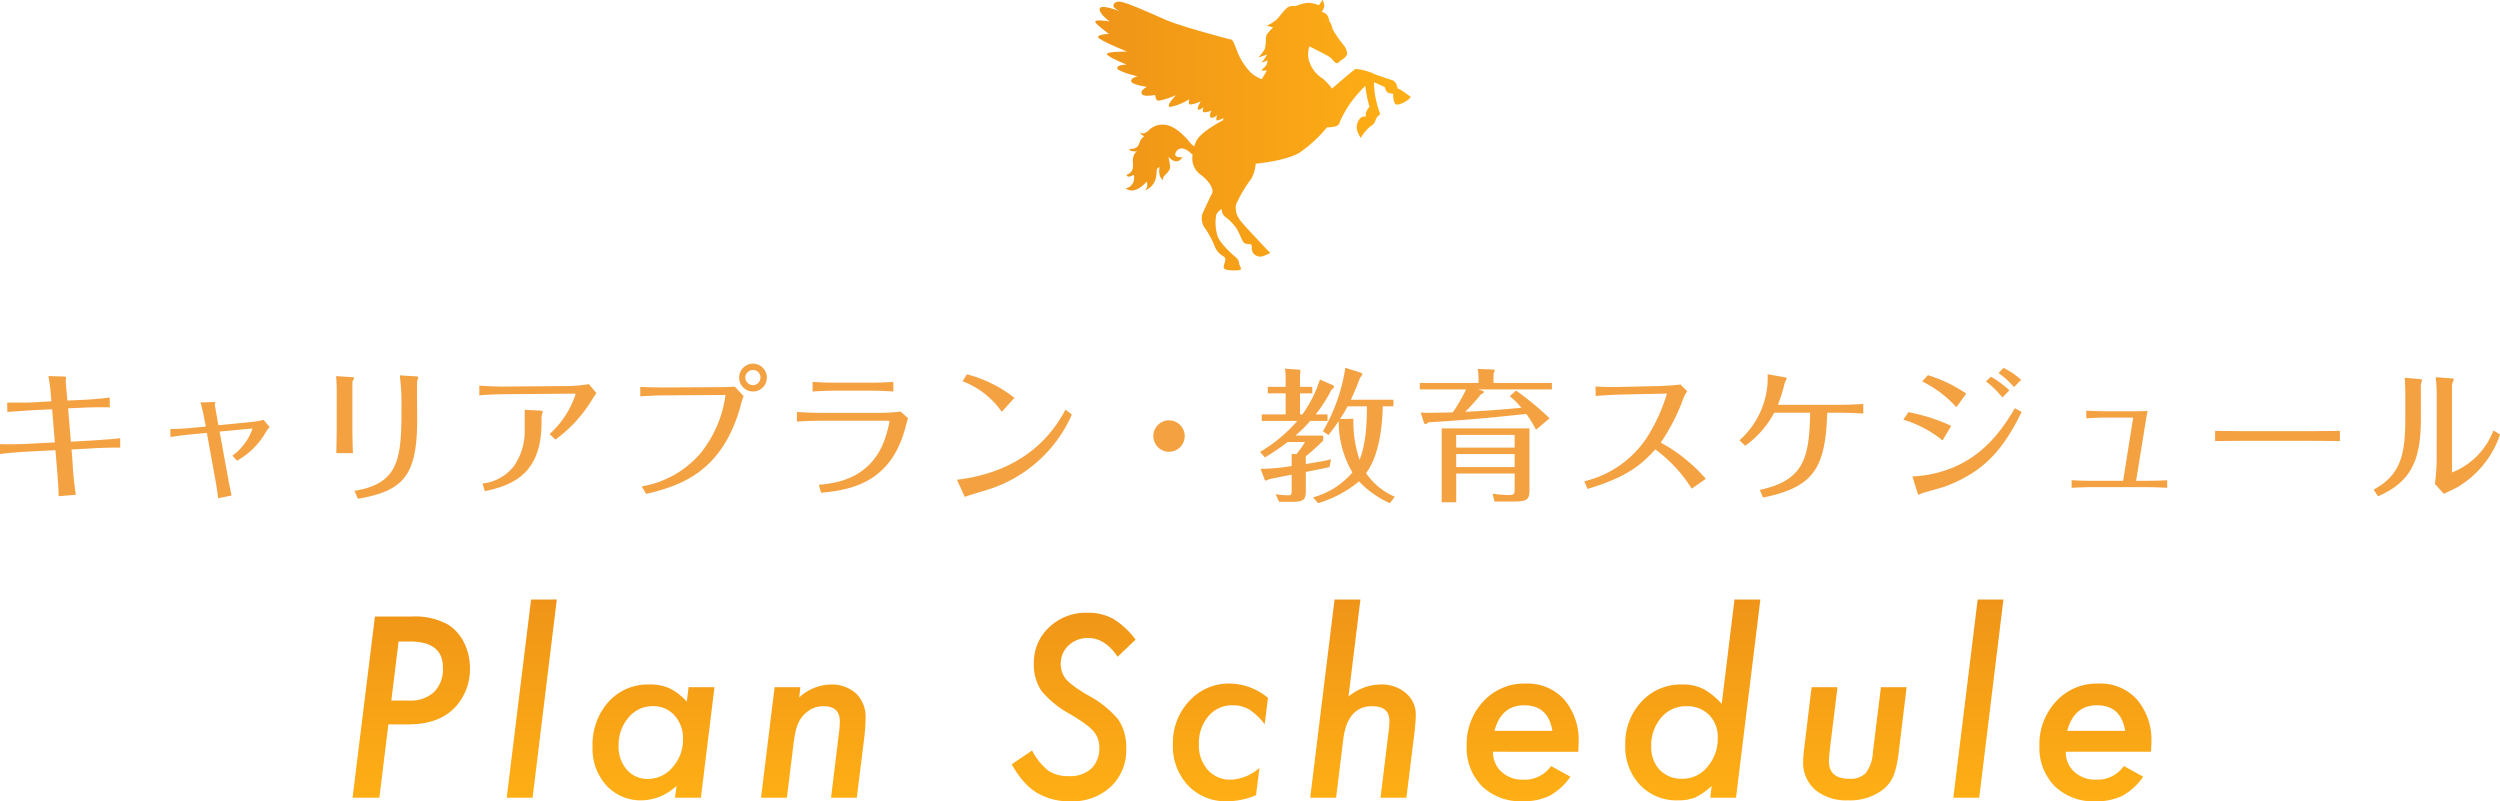
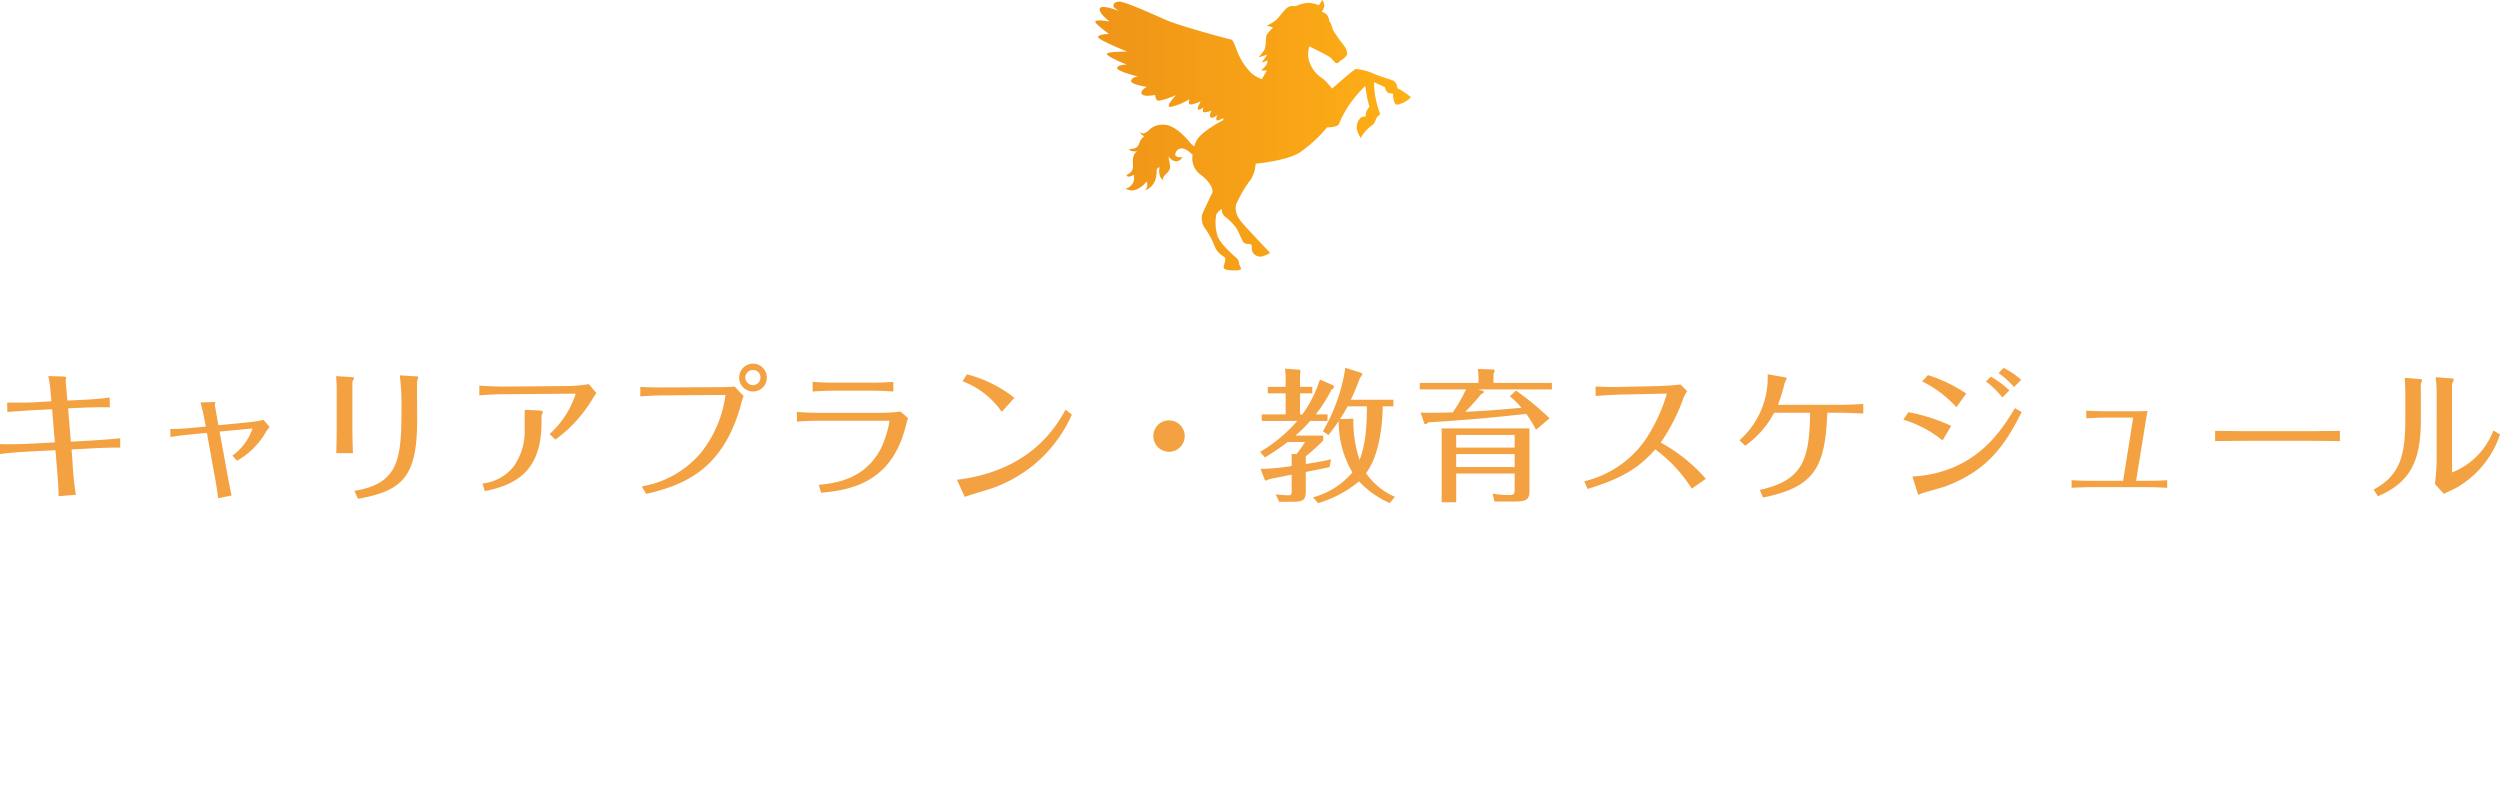
<svg xmlns="http://www.w3.org/2000/svg" xmlns:xlink="http://www.w3.org/1999/xlink" width="312" height="100" viewBox="0 0 312 100">
  <defs>
    <linearGradient id="linear-gradient" y1="0.5" x2="1" y2="0.5" gradientUnits="objectBoundingBox">
      <stop offset="0" stop-color="#ef9418" />
      <stop offset="1" stop-color="#ffaf15" />
    </linearGradient>
    <linearGradient id="linear-gradient-2" x1="0.5" y1="0" x2="0.5" y2="1" xlink:href="#linear-gradient" />
  </defs>
  <g id="グループ_1345" data-name="グループ 1345" transform="translate(-1164 -3242.438)">
    <path id="パス_2904" data-name="パス 2904" d="M7.836-11.178l-2.156.126c-.808.054-1.563.036-2.425.036H2.32l.018,1.17c1.15-.09,2.785-.2,3.449-.234l2.138-.108.341,4.14-3.539.18c-1.4.072-2.838.054-3.306.036V-4.59c.719-.126,2.659-.27,3.4-.306l3.521-.18L8.5-3.15C8.716-.612,8.734.036,8.734.666L10.89.486a38.322,38.322,0,0,1-.413-4.05l-.126-1.6,2.623-.144c1.491-.09,2.856-.09,3.449-.09V-6.57c-.772.108-3.018.252-3.557.288l-2.6.144L9.919-10.3l2.03-.09c.79-.036,1.814-.054,3.18-.036l-.018-1.224c-1.114.162-2.821.27-3.288.288l-1.994.09L9.65-13.32a2.375,2.375,0,0,1,.018-.738c.036-.162,0-.2-.413-.216l-1.8-.054a15.585,15.585,0,0,1,.269,1.836Zm19.277,3.15-2.228.216c-.252.018-1.545.108-2.21.09l.018,1.008c.539-.108,1.761-.252,2.3-.306l2.246-.216,1.15,6.354c.018.126.18,1.08.252,1.8L30.328.576c-.126-.522-.287-1.368-.4-1.944l-1.1-6.03,4.006-.378c.054,0,.09.018.09.036a6.922,6.922,0,0,1-2.5,3.348l.575.63a9.5,9.5,0,0,0,3.647-3.654,2.962,2.962,0,0,1,.431-.54l-.755-.9a13.741,13.741,0,0,1-1.8.288l-3.845.378-.413-2.322a1.091,1.091,0,0,1-.036-.27,1.012,1.012,0,0,0,.072-.27c0-.036-.18-.036-.252-.036l-1.6.054c.216.792.359,1.4.5,2.214Zm16.33.4c0,.306-.036,2.628-.054,2.916h2.084c-.036-.486-.072-2.466-.072-2.9v-5.958c-.018-.09.216-.432.216-.5,0-.108-.234-.126-.323-.126l-1.922-.126c.018.306.072,1.224.072,1.35ZM46.1.99c5.713-.99,7.384-2.934,7.384-9.864,0-.774-.036-4.68,0-4.842a4.349,4.349,0,0,0,.144-.45c0-.09-.18-.126-.269-.126l-2.048-.126a27.491,27.491,0,0,1,.216,3.87c0,6.39-.18,9.612-5.875,10.548ZM73.049-12.132c.108,0,.2.018.2.09a11.6,11.6,0,0,1-3.234,4.95l.719.7A17.442,17.442,0,0,0,75.4-11.52a3.938,3.938,0,0,1,.467-.666l-.952-1.134a17.436,17.436,0,0,1-2.443.234l-8.264.072c-.737,0-2.228-.054-2.964-.126v1.224c.719-.072,2.192-.144,2.964-.144ZM66.9-7.722a7.625,7.625,0,0,1-1.311,4.59A5.7,5.7,0,0,1,61.641-.918l.287.954c3.862-.792,7.078-2.466,7.078-8.6v-.756c0-.09.162-.486.162-.576,0-.054-.216-.126-.323-.126l-1.94-.09Zm26.768-6.426A1.731,1.731,0,0,0,95.4-12.4a1.731,1.731,0,0,0,1.725-1.746A1.738,1.738,0,0,0,95.4-15.876,1.727,1.727,0,0,0,93.673-14.148Zm2.659,0a.944.944,0,0,1-.934.954.959.959,0,0,1-.952-.954.944.944,0,0,1,.952-.936A.929.929,0,0,1,96.332-14.148ZM82.067.378c4.509-1.062,9.539-2.862,11.8-11.052a7.483,7.483,0,0,1,.359-1.152l-1.114-1.188c-.647.054-1.509.072-2.1.072l-6.773.036c-.772,0-2.138-.018-2.91-.072v1.188c1.24-.09,2.353-.126,2.946-.126l7.689-.054a14.675,14.675,0,0,1-3.054,7.2,12.329,12.329,0,0,1-7.4,4.212ZM100.877-8.64c.808-.072,1.994-.108,2.821-.108h8.551c.09,0,.18,0,.18.072a13.436,13.436,0,0,1-1.006,3.258c-1.922,3.87-5.533,4.464-7.815,4.662l.287.99c3.737-.342,8.767-1.26,10.546-8.244.126-.468.162-.648.305-1.062l-.934-.828a20.676,20.676,0,0,1-2.353.162H103.7c-.683,0-2.138-.054-2.821-.108Zm12.037-4.968c-.755.072-2.084.108-2.874.108h-4.276c-.772,0-2.156-.036-2.928-.108V-12.4c.808-.054,2.12-.108,2.946-.108h4.294c.755,0,2.1.054,2.838.108ZM134.4-10.134c-1.15,2.088-4.348,7.632-13.546,8.748l.97,2.142c.467-.2,2.677-.828,3.126-.99a16.974,16.974,0,0,0,10.24-9.288Zm-6.378-1.476a16.064,16.064,0,0,0-5.928-2.934l-.539.864a10.457,10.457,0,0,1,4.887,3.816ZM147.317-8.8a1.953,1.953,0,0,0-1.958,1.962,1.965,1.965,0,0,0,1.958,1.962,1.965,1.965,0,0,0,1.958-1.962A1.965,1.965,0,0,0,147.317-8.8ZM164.384-4.32a25.619,25.619,0,0,0,2.174-1.962v-.612H163.09a18.148,18.148,0,0,0,1.85-1.836H167.1v-.81h-1.473a18.51,18.51,0,0,0,1.976-3.114c.126-.054.287-.126.287-.342a.194.194,0,0,0-.144-.2l-1.6-.7a15.269,15.269,0,0,1-2.192,4.356h-.287v-2.628h1.527v-.81h-1.527v-1.566a2.7,2.7,0,0,0,.054-.4.178.178,0,0,0-.162-.18l-1.779-.126a6.4,6.4,0,0,1,.09,1.152v1.116h-2.228v.81h2.228V-9.54h-2.982v.81h4.437a18.606,18.606,0,0,1-4.653,3.87l.611.684A27.415,27.415,0,0,0,162.12-6.1h2.174a11.645,11.645,0,0,1-1.078,1.512l-.593-.018V-3.1a26.83,26.83,0,0,1-3.88.36l.485,1.278c.018.072.108.18.18.18a1.047,1.047,0,0,0,.323-.144c.09-.054,2.551-.522,2.892-.594V.054c0,.45-.108.5-.485.5a14.215,14.215,0,0,1-1.509-.126l.431.936h1.527c1.455,0,1.8-.18,1.8-1.35V-2.358c.988-.2,2.695-.54,2.964-.612l.18-.972c-.557.144-1.042.252-3.144.594ZM175.5.738a8.3,8.3,0,0,1-3.593-2.952c1.311-1.728,2.012-4.77,2.084-8.334h1.329v-.828h-5.318c.305-.648.575-1.206,1.168-2.772a1.283,1.283,0,0,0,.287-.4c0-.09-.18-.2-.252-.216l-1.886-.594a22.134,22.134,0,0,1-2.8,7.92l.7.468c.341-.45.79-1.008,1.276-1.746A12.476,12.476,0,0,0,170.2-2.3,9.763,9.763,0,0,1,165.282.81l.647.72a14.3,14.3,0,0,0,5.1-2.718,11.73,11.73,0,0,0,3.845,2.718Zm-6.845-9.7c.252-.378.539-.828.952-1.584h2.407c0,4.122-.557,5.76-.916,6.678A14.694,14.694,0,0,1,170.33-9Zm14.5,1.98h7.294V-5.4h-7.294Zm7.294,6.732c0,.648-.054.774-.737.774A12.861,12.861,0,0,1,187.7.342l.234.99h2.407c1.707,0,1.958-.27,1.958-1.458V-7.794H181.343V1.422h1.814V-2.16h7.294Zm0-2.718h-7.294V-4.59h7.294Zm-.611-8.838a8.691,8.691,0,0,1,1.455,1.44c-3.521.306-3.9.342-7.006.5a28.657,28.657,0,0,0,1.976-2.2c.09-.036.341-.126.341-.27,0-.108-.108-.144-.162-.162l-.557-.162H195.1v-.81H187.81v-1.17a.761.761,0,0,0,.144-.36c0-.108-.09-.144-.2-.144l-1.922-.072a4.856,4.856,0,0,1,.108.972v.774h-7.33v.81h5.767a18.1,18.1,0,0,1-1.653,2.862c-.952.036-2.641.054-3.072.054-.5,0-.647-.018-.934-.036l.4,1.224c.036.09.09.234.18.234.126,0,.287-.144.4-.234,5.443-.324,8.228-.63,12.2-1.044a14.316,14.316,0,0,1,1.222,1.98l1.689-1.44a36.016,36.016,0,0,0-4.186-3.456Zm24.468,10.3a20.3,20.3,0,0,0-5.623-4.518,24.288,24.288,0,0,0,2.839-5.562,3.471,3.471,0,0,1,.467-.846l-.844-.846c-.485.09-2.174.18-2.731.2l-4.887.108c-1.186.018-1.581.018-2.982-.054l.018,1.188c.575-.072,2.461-.162,3-.18l5.893-.126a21.5,21.5,0,0,1-2.623,5.67,12.943,12.943,0,0,1-7.689,5.274l.4.954c5.084-1.512,6.809-3.132,8.462-4.932a17.98,17.98,0,0,1,4.545,4.9Zm4.922-4.122a12.015,12.015,0,0,0,3.611-4.122h4.491c-.108,5.724-.808,8.442-6.288,9.63l.413.954c6.414-1.314,7.761-3.726,8.012-10.584h1.653c.287,0,1.94.036,2.838.108v-1.206c-.737.054-2.084.108-2.856.108h-7.8a17.966,17.966,0,0,0,.826-2.646c.018-.108.269-.54.269-.648,0-.09-.234-.144-.341-.162l-2.03-.36a10.427,10.427,0,0,1-3.521,8.244Zm30.038-8.028a11.015,11.015,0,0,1,2.048,2l.88-.882a11.869,11.869,0,0,0-2.3-1.71Zm-10.312,4.77a14.2,14.2,0,0,1,4.9,2.592l1.078-1.818a22.649,22.649,0,0,0-5.336-1.71Zm2.353-4.77a13.987,13.987,0,0,1,4.276,3.222l1.222-1.71a18.171,18.171,0,0,0-4.779-2.3Zm9.539-1.044a11.032,11.032,0,0,1,1.922,1.746l.9-.9a10.2,10.2,0,0,0-2.192-1.494ZM240.717.2c.018.072.09.288.162.288A1.089,1.089,0,0,0,241.13.36c.144-.09,2.641-.756,3.126-.936,4.707-1.818,7.078-4.41,9.468-9.27l-.844-.468c-1.293,2.16-3.4,5.508-7.509,7.308A14.917,14.917,0,0,1,240.088-1.8ZM266.389-1.26h-4.15c-.09,0-1.311,0-2.282-.072v.954c.79-.054,2.228-.09,2.3-.09h7.33c.054,0,1.455.036,2.3.09v-.954c-.755.054-1.635.072-2.317.072h-1.563l1.078-6.66c.108-.7.216-1.35.359-2.052-.521.036-1.491.036-1.6.036h-3.7c-.629,0-1.725-.036-2.353-.072v.954c.611-.036,1.725-.09,2.353-.09h3.5Zm11.48-4.95c2.318-.036,4.222-.036,4.419-.036h6.755c1.06,0,3.862.018,4.4.036V-7.488c-1.311.018-3.072.036-4.419.036h-6.755c-1.2,0-3.288-.018-4.4-.036Zm25.672-7.074c0-.072.162-.486.162-.522,0-.09-.162-.126-.27-.144l-1.9-.162c.036.468.072,1.512.072,2v2.97c0,4.572-.539,7.146-3.952,8.982l.539.828c4.312-1.818,5.354-4.806,5.354-9.63Zm1.976,9.468A26.769,26.769,0,0,1,305.3-.864L306.416.378c.252-.144,1.437-.684,1.671-.828a12.049,12.049,0,0,0,5.336-6.588l-.826-.5A9.046,9.046,0,0,1,307.44-2.3V-13.32c.018-.09.216-.5.216-.594s-.2-.126-.287-.126l-1.976-.144a17.659,17.659,0,0,1,.126,1.944Z" transform="translate(1162.578 3303.698)" fill="#f4a142" />
    <path id="パス_2903" data-name="パス 2903" d="M157.139,314.461s-.283,1.258.488,1.669c0,0-.231-.232.205-.667s.667-.693.616-1.129-.206-1.155-.206-1.155.95,1.257,1.771.076c0,0-1.1.1-.9-.488s.822-.9,1.642-.256c.213.166.379.311.511.435a2.461,2.461,0,0,0,.905,2.41c1.225.893,1.755,1.92,1.524,2.385s-1.093,2.252-1.259,2.715a2.188,2.188,0,0,0,.464,1.789,11.214,11.214,0,0,1,1.126,2.152,2.54,2.54,0,0,0,1.027,1.193c.264.165.364.265.231.761s-.3.794.165.927,1.921.165,1.855-.1-.232-.53-.232-.629a1.092,1.092,0,0,0-.3-.7c-.233-.2-2.253-1.889-2.451-2.949a5.533,5.533,0,0,1-.1-2.517,1.935,1.935,0,0,1,.687-.674,1.219,1.219,0,0,0,.32.9,6.633,6.633,0,0,1,1.536,1.558c.448.768.7,1.706,1.025,1.834s.555.044.725.129.149.4.128.469a1.018,1.018,0,0,0,.363.81,1.17,1.17,0,0,0,.981.214,6.535,6.535,0,0,0,.96-.427s-3.649-3.8-3.82-4.183a2.342,2.342,0,0,1-.448-1.855,16.624,16.624,0,0,1,1.921-3.243,4.557,4.557,0,0,0,.533-1.857s3.765-.329,5.488-1.388a16.658,16.658,0,0,0,3.411-3.146s1.192.034,1.49-.4a12.92,12.92,0,0,1,1.425-2.616,16.9,16.9,0,0,1,1.855-2.153s.232,1.524.364,1.987.166.629.166.629a1.771,1.771,0,0,0-.463.861v.364a.748.748,0,0,0-.629.132,1.635,1.635,0,0,0-.4,1.722,4.331,4.331,0,0,0,.4.8,5.26,5.26,0,0,1,1.224-1.457c.564-.331.5-.53.728-.994s.6-.364.4-.762a12.006,12.006,0,0,1-.629-2.65c-.066-.728-.066-1.092-.066-1.092l1.358.6s.1.7.562.762l.465.066s0,1.126.331,1.325,1.523-.464,1.689-.7.3-.165.166-.232a14.192,14.192,0,0,0-1.391-.961c-.3-.1-.2-.066-.3-.364a1.092,1.092,0,0,0-.464-.7c-.232-.1-1.755-.562-2.285-.795a7.21,7.21,0,0,0-2.418-.662c-.3.132-2.948,2.45-2.948,2.45a7.592,7.592,0,0,0-1.126-1.225,3.95,3.95,0,0,1-1.722-2.185,2.866,2.866,0,0,1,.033-1.855s2.12,1.06,2.517,1.325.6.728.862.762.463-.3.463-.3.861-.43.861-.928a2.1,2.1,0,0,0-.53-1.126,21.071,21.071,0,0,1-1.226-1.755c-.132-.365-.132-.431-.231-.7a1.824,1.824,0,0,0-.265-.464,1.329,1.329,0,0,0-.331-.827,1.664,1.664,0,0,0-.6-.3,1.642,1.642,0,0,0,.331-.763,1.772,1.772,0,0,0-.232-.728l-.43.663a6.456,6.456,0,0,0-1.192-.3,4.51,4.51,0,0,0-1.589.364c-.266.133-.53-.065-.994.133s-1.092,1.192-1.555,1.623a4.667,4.667,0,0,1-1.194.729l.8.231a6.172,6.172,0,0,0-.8.894c-.165.3-.032,1.491-.33,1.954a7.537,7.537,0,0,1-.7.895l1.092-.364s-.53.828-.662.96.7-.231.7-.231a1.143,1.143,0,0,1-.232.7l-.563.563h.728s-.351.566-.645,1.085a4.494,4.494,0,0,1-1.3-.756,7.832,7.832,0,0,1-1.834-2.9c-.244-.581-.458-1.253-.672-1.284s-6.3-1.65-8.13-2.445-5.043-2.261-5.808-2.292-.978.549-.581.825a5.49,5.49,0,0,0,.581.367s-2.292-.917-2.476-.336,1.223,1.62,1.223,1.62-1.559-.275-1.773-.031,1.773,1.59,1.65,1.59-1.223.031-1.315.366,3.637,1.834,3.637,1.834-2.567-.03-2.537.306,2.476,1.315,2.476,1.315-1.192,0-1.192.428,2.537,1.039,2.537,1.039-.856.184-.794.611,1.956.7,1.956.7-.825.4-.642.856,1.681.153,1.681.153a1.232,1.232,0,0,0,.214.641c.214.307,2.385-.611,2.385-.611s-1.407,1.437-.7,1.467a7.291,7.291,0,0,0,2.385-.978s-.276.7.183.672a4.584,4.584,0,0,0,1.223-.4s-.581.978-.306,1.039.672-.336.672-.336-.306.7.123.672a3.074,3.074,0,0,0,.855-.214s-.336.55-.122.825.826-.275.826-.275-.215.611-.031.672.825-.306.825-.306a.224.224,0,0,0-.006.258c-1.367.726-3.116,1.819-3.471,2.8-.059.161-.112.323-.16.486a2.149,2.149,0,0,1-.547-.469c-.358-.461-1.873-2.232-3.284-2.232a2.406,2.406,0,0,0-1.977.822c-.333.205-.59.41-.949.128,0,0-.026.256.513.487a1.618,1.618,0,0,0-.539.641c-.154.387-.231.977-1.283.95,0,0-.256.333.95.308,0,0-.411.1-.539.847s.359,1.592-.8,2.079c0,0,.051.513.872-.026a1.327,1.327,0,0,1-.975,1.719s1.026.95,2.592-.847a.905.905,0,0,1-.231,1.1,2.146,2.146,0,0,0,1.386-1.54C156.907,314.693,156.574,314.822,157.139,314.461Z" transform="translate(1151.577 2948.809)" fill="url(#linear-gradient)" />
-     <path id="パス_2902" data-name="パス 2902" d="M4.548-22.617H9.121a8.5,8.5,0,0,1,4.543,1,5.51,5.51,0,0,1,2.016,2.271,7.2,7.2,0,0,1,.73,3.179,7.023,7.023,0,0,1-1.359,4.277Q13.036-9.155,8.7-9.155H6.228L5.1,0H1.758ZM7.5-19.5l-.906,7.368H8.77a4.38,4.38,0,0,0,3.163-1.062,4.064,4.064,0,0,0,1.1-3.069q0-3.237-4.12-3.237Zm19.748-5.244L24.224,0H20.995l3.039-24.741ZM46.923-13.8,45.228,0H42l.19-1.494a6.48,6.48,0,0,1-4.3,1.816,5.8,5.8,0,0,1-4.456-1.86,6.809,6.809,0,0,1-1.724-4.819,8.027,8.027,0,0,1,1.972-5.6,6.646,6.646,0,0,1,5.128-2.183,5.917,5.917,0,0,1,2.513.483,7.022,7.022,0,0,1,2.148,1.67l.219-1.816Zm-3.93,6.5a4.218,4.218,0,0,0-1.052-2.974,3.5,3.5,0,0,0-2.717-1.157A3.858,3.858,0,0,0,36.185-10a5.225,5.225,0,0,0-1.227,3.516,4.324,4.324,0,0,0,1.023,2.974,3.349,3.349,0,0,0,2.63,1.157,4.011,4.011,0,0,0,3.083-1.45A5.111,5.111,0,0,0,42.993-7.295Zm14.65-6.5L57.5-12.524a6.006,6.006,0,0,1,3.871-1.611A4.551,4.551,0,0,1,64.6-13.008,4.048,4.048,0,0,1,65.78-9.932a21.65,21.65,0,0,1-.175,2.52L64.685,0H61.471l.993-8.115q.058-.454.08-.806t.022-.63q0-1.875-2.016-1.875a3.174,3.174,0,0,0-2.133.762A3.643,3.643,0,0,0,57.336-9.2a5.589,5.589,0,0,0-.321,1.077q-.131.637-.234,1.472L55.963,0H52.734l1.695-13.8Zm41.834-5.933-2.235,2.139q-1.592-2.344-3.652-2.344a3.457,3.457,0,0,0-2.469.923,3.048,3.048,0,0,0-.979,2.314,2.9,2.9,0,0,0,.672,1.919,6.545,6.545,0,0,0,.986.864q.65.483,1.629,1.069a12.745,12.745,0,0,1,3.886,3.076,6.142,6.142,0,0,1,.993,3.647A6.22,6.22,0,0,1,96.38-1.377,6.948,6.948,0,0,1,91.369.439,7.883,7.883,0,0,1,87.118-.645a7.21,7.21,0,0,1-1.636-1.414,12.7,12.7,0,0,1-1.461-2.117L86.563-5.9a7.6,7.6,0,0,0,2.031,2.52A4.448,4.448,0,0,0,91.18-2.7a3.89,3.89,0,0,0,2.768-.937,3.475,3.475,0,0,0,1-2.666,2.91,2.91,0,0,0-.73-2.007,6.528,6.528,0,0,0-1.088-.952q-.723-.527-1.833-1.187a12.12,12.12,0,0,1-3.55-2.871,5.763,5.763,0,0,1-.964-3.413,5.994,5.994,0,0,1,1.9-4.541,6.655,6.655,0,0,1,4.792-1.816,6.366,6.366,0,0,1,3.214.762A9.878,9.878,0,0,1,99.477-19.731ZM116-12.466l-.409,3.3a7.605,7.605,0,0,0-1.9-1.831,3.969,3.969,0,0,0-2.1-.542,3.826,3.826,0,0,0-3.024,1.362,5.146,5.146,0,0,0-1.183,3.5,4.539,4.539,0,0,0,1.11,3.208A3.78,3.78,0,0,0,111.4-2.256a5.689,5.689,0,0,0,3.535-1.479l-.424,3.413a9.449,9.449,0,0,1-3.565.762,6.52,6.52,0,0,1-4.923-1.978,7.126,7.126,0,0,1-1.885-5.127,7.6,7.6,0,0,1,2.031-5.405,6.683,6.683,0,0,1,5.084-2.183A7.561,7.561,0,0,1,116-12.466Zm11.538-12.275-1.49,12.114a6.4,6.4,0,0,1,3.944-1.509,4.648,4.648,0,0,1,3.214,1.069,3.456,3.456,0,0,1,1.242,2.769q0,.41-.044.93t-.117,1.179L133.277,0h-3.229l1.023-8.364a9.513,9.513,0,0,0,.088-1.216q0-1.846-2.162-1.846-3.1,0-3.608,4.2L124.5,0h-3.229l3.039-24.741Zm16.549,19a3.275,3.275,0,0,0,1.052,2.5,3.856,3.856,0,0,0,2.717.981,4.012,4.012,0,0,0,3.477-1.7l2.41,1.333a7.691,7.691,0,0,1-2.586,2.373,7.328,7.328,0,0,1-3.36.688,6.909,6.909,0,0,1-5.1-1.89A6.811,6.811,0,0,1,140.8-6.5a7.781,7.781,0,0,1,2.089-5.537,6.882,6.882,0,0,1,5.245-2.212,6.134,6.134,0,0,1,4.836,1.992,7.759,7.759,0,0,1,1.8,5.376q0,.352-.044,1.143Zm7.407-2.607q-.511-3.193-3.521-3.193-2.849,0-3.711,3.193Zm25.957-16.392L174.41,0H171.2l.175-1.479A8.334,8.334,0,0,1,169.3-.029a5.668,5.668,0,0,1-2.133.352A6.269,6.269,0,0,1,162.431-1.6a6.928,6.928,0,0,1-1.841-4.98,7.6,7.6,0,0,1,2.016-5.405,6.651,6.651,0,0,1,5.069-2.153,5.763,5.763,0,0,1,2.63.542,8.331,8.331,0,0,1,2.323,1.89l1.592-13.037ZM172.131-7.5a3.848,3.848,0,0,0-1.081-2.842,3.827,3.827,0,0,0-2.834-1.084A3.991,3.991,0,0,0,165.075-10a5.256,5.256,0,0,0-1.242,3.589A4.078,4.078,0,0,0,164.9-3.472a3.769,3.769,0,0,0,2.834,1.1,3.937,3.937,0,0,0,3.112-1.494A5.309,5.309,0,0,0,172.131-7.5Zm23.576-6.3-.979,8.027a16.291,16.291,0,0,1-.292,1.787,8.865,8.865,0,0,1-.38,1.274,4.37,4.37,0,0,1-1.373,1.743,6.765,6.765,0,0,1-4.31,1.289,6.024,6.024,0,0,1-4.061-1.3,4.439,4.439,0,0,1-1.519-3.53q0-.337.037-.791t.11-1.04l.906-7.456h3.229l-.95,7.749q-.058.5-.088.872t-.029.623q0,2.183,2.557,2.183a2.645,2.645,0,0,0,2.045-.718,4.6,4.6,0,0,0,.877-2.52l1.008-8.188Zm12.079-10.942L204.762,0h-3.229l3.039-24.741Zm7.784,19a3.275,3.275,0,0,0,1.052,2.5,3.856,3.856,0,0,0,2.717.981,4.012,4.012,0,0,0,3.477-1.7l2.41,1.333A7.691,7.691,0,0,1,222.64-.249a7.328,7.328,0,0,1-3.36.688,6.909,6.909,0,0,1-5.1-1.89,6.811,6.811,0,0,1-1.9-5.054,7.781,7.781,0,0,1,2.089-5.537,6.882,6.882,0,0,1,5.245-2.212,6.134,6.134,0,0,1,4.836,1.992,7.759,7.759,0,0,1,1.8,5.376q0,.352-.044,1.143Zm7.407-2.607q-.511-3.193-3.521-3.193-2.849,0-3.711,3.193Z" transform="translate(1206.242 3341.999)" fill="url(#linear-gradient-2)" />
  </g>
</svg>